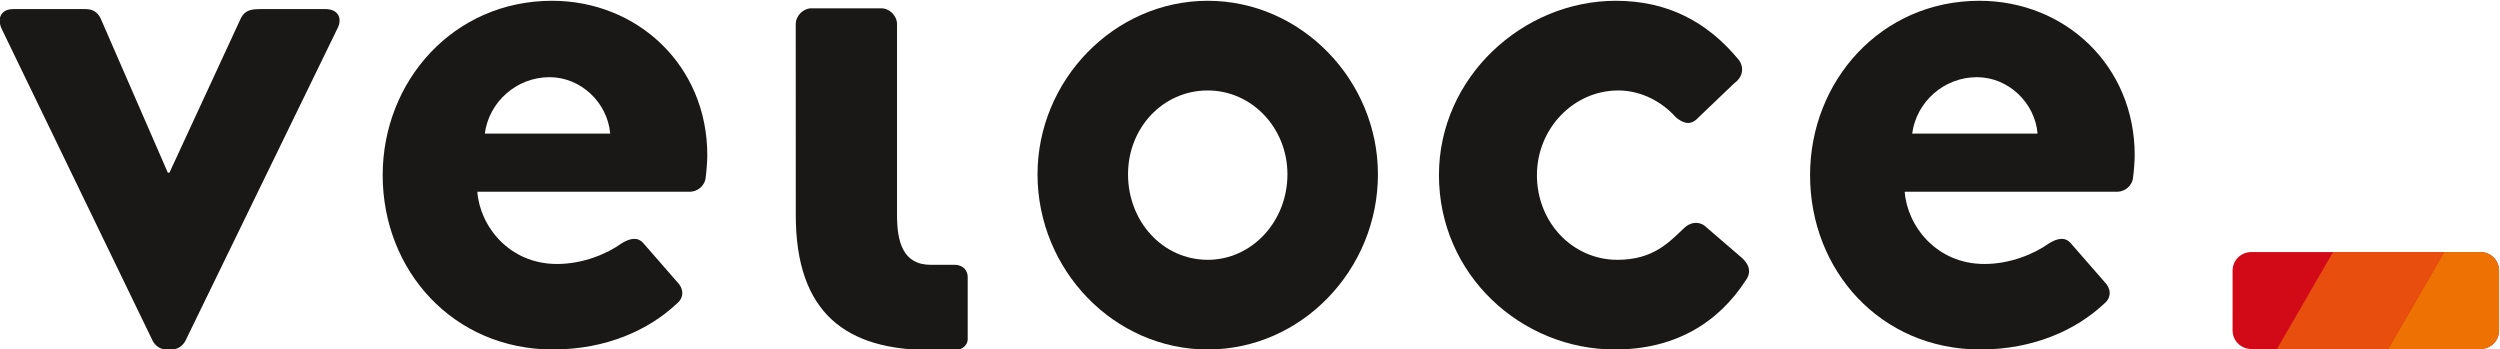
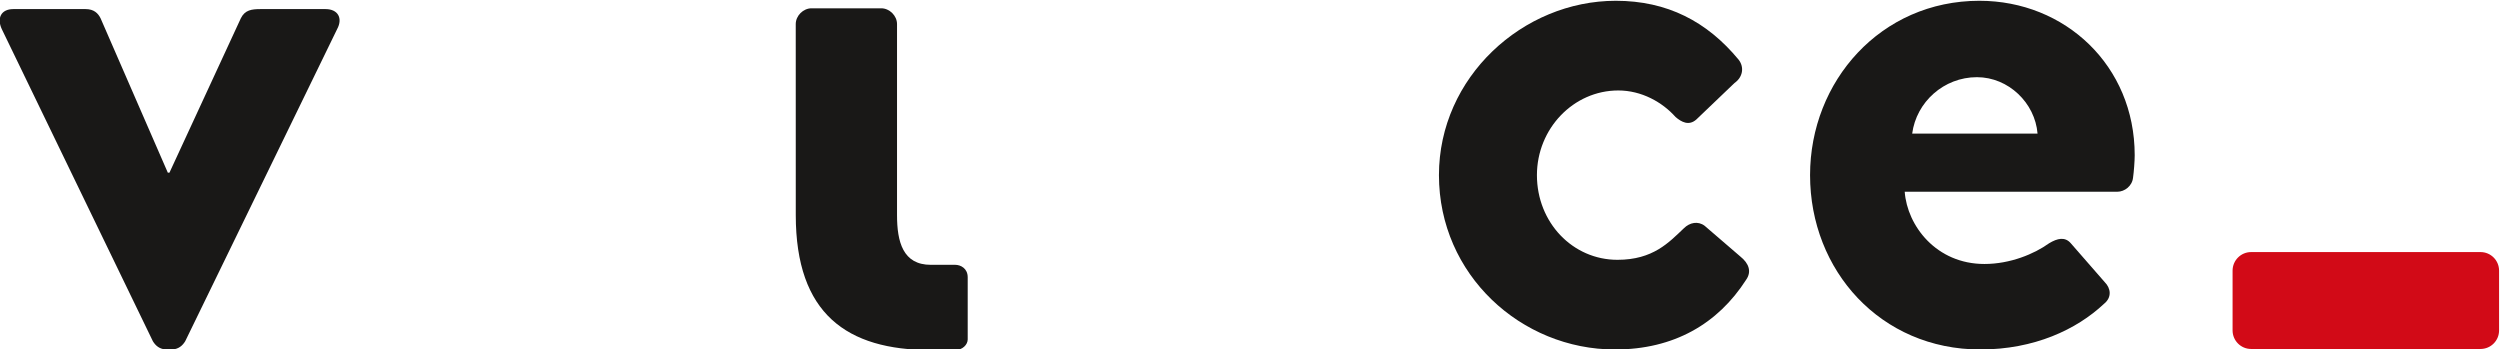
<svg xmlns="http://www.w3.org/2000/svg" viewBox="0 0 194.949 27.243" height="27.243" width="194.949" xml:space="preserve" id="svg2" version="1.1">
  <defs id="defs6">
    <clipPath id="clipPath20" clipPathUnits="userSpaceOnUse">
      <path id="path18" d="m 47.879,110.738 h 186.039 v 61.265 H 47.879 Z" />
    </clipPath>
  </defs>
  <g transform="matrix(1.333,0,0,-1.333,-92.987,243.223)" id="g10">
    <g id="g14" transform="translate(1.948,30.847)">
      <g clip-path="url(#clipPath20)" id="g16">
        <g transform="translate(67.912,149.918)" id="g22">
          <path id="path24" style="fill:#191817;fill-opacity:1;fill-rule:nonzero;stroke:none" d="m 0,0 c -0.291,0.631 -0.049,1.166 0.68,1.166 h 4.225 c 0.486,0 0.729,-0.243 0.875,-0.535 l 3.934,-9.033 h 0.097 l 4.177,9.033 c 0.242,0.486 0.632,0.535 1.165,0.535 h 3.788 c 0.729,0 1.021,-0.535 0.681,-1.166 l -8.888,-18.261 c -0.146,-0.243 -0.389,-0.487 -0.825,-0.487 H 9.665 c -0.437,0 -0.68,0.244 -0.826,0.487 z" />
        </g>
        <g transform="translate(103.504,143.799)" id="g26">
-           <path id="path28" style="fill:#191817;fill-opacity:1;fill-rule:nonzero;stroke:none" d="M 0,0 C -0.146,1.796 -1.7,3.302 -3.546,3.302 -5.488,3.302 -7.091,1.845 -7.334,0 Z m -3.399,7.771 c 5.002,0 9.081,-3.789 9.081,-9.034 0,-0.34 -0.049,-0.972 -0.096,-1.312 C 5.537,-3.06 5.1,-3.4 4.663,-3.4 H -7.771 c 0.146,-1.991 1.845,-4.226 4.663,-4.226 1.505,0 2.914,0.584 3.788,1.214 0.486,0.291 0.923,0.389 1.263,0 l 1.991,-2.282 c 0.34,-0.34 0.438,-0.875 -0.049,-1.264 -1.602,-1.504 -4.079,-2.67 -7.236,-2.67 -5.828,0 -9.957,4.614 -9.957,10.199 0,5.489 4.129,10.2 9.909,10.2" />
-         </g>
+           </g>
        <g transform="translate(138.462,136.417)" id="g30">
-           <path id="path32" style="fill:#191817;fill-opacity:1;fill-rule:nonzero;stroke:none" d="M 0,0 C 2.574,0 4.662,2.233 4.662,5.002 4.662,7.722 2.574,9.907 0,9.907 -2.624,9.907 -4.663,7.722 -4.663,5.002 -4.663,2.233 -2.624,0 0,0 m 0,15.153 c 5.488,0 9.956,-4.662 9.956,-10.151 0,-5.586 -4.468,-10.248 -9.956,-10.248 -5.489,0 -9.958,4.662 -9.958,10.248 0,5.489 4.469,10.151 9.958,10.151" />
-         </g>
+           </g>
        <g transform="translate(162.333,151.57)" id="g34">
          <path id="path36" style="fill:#191817;fill-opacity:1;fill-rule:nonzero;stroke:none" d="M 0,0 C 3.011,0 5.342,-1.214 7.187,-3.448 7.527,-3.886 7.431,-4.469 6.945,-4.809 L 4.711,-6.945 C 4.273,-7.334 3.837,-7.091 3.497,-6.8 2.72,-5.926 1.505,-5.246 0.145,-5.246 c -2.623,0 -4.759,-2.234 -4.759,-4.954 0,-2.769 2.088,-4.953 4.71,-4.953 2.089,0 3.012,1.019 3.885,1.844 0.341,0.34 0.827,0.438 1.215,0.147 l 2.089,-1.798 c 0.486,-0.389 0.68,-0.873 0.34,-1.359 -1.652,-2.575 -4.226,-4.08 -7.674,-4.08 -5.488,0 -10.297,4.371 -10.297,10.199 C -10.346,-4.469 -5.439,0 0,0" />
        </g>
        <g transform="translate(187.005,143.799)" id="g38">
          <path id="path40" style="fill:#191817;fill-opacity:1;fill-rule:nonzero;stroke:none" d="M 0,0 C -0.146,1.796 -1.7,3.302 -3.546,3.302 -5.488,3.302 -7.091,1.845 -7.334,0 Z m -3.399,7.771 c 5.003,0 9.082,-3.789 9.082,-9.034 0,-0.34 -0.048,-0.972 -0.097,-1.312 C 5.537,-3.06 5.1,-3.4 4.663,-3.4 H -7.771 c 0.146,-1.991 1.845,-4.226 4.663,-4.226 1.505,0 2.914,0.584 3.788,1.214 0.486,0.291 0.924,0.389 1.263,0 l 1.992,-2.282 c 0.339,-0.34 0.437,-0.875 -0.049,-1.264 -1.603,-1.504 -4.08,-2.67 -7.237,-2.67 -5.828,0 -9.957,4.614 -9.957,10.199 0,5.489 4.129,10.2 9.909,10.2" />
        </g>
        <g transform="translate(122.259,136.124)" id="g42">
          <path id="path44" style="fill:#191817;fill-opacity:1;fill-rule:nonzero;stroke:none" d="m 0,0 c -1.631,0 -1.974,1.346 -1.974,2.91 v 0 11.174 c 0,0.486 -0.438,0.922 -0.922,0.922 h -4.081 c -0.485,0 -0.922,-0.436 -0.922,-0.922 L -7.897,3.002 V 2.91 c 0,-5.779 2.988,-7.896 7.897,-7.896 h 1.434 c 0.415,0 0.727,0.311 0.727,0.623 v 3.635 C 2.161,-0.208 1.746,0 1.434,0 Z" />
        </g>
        <g transform="translate(212.918,131.201)" id="g46">
          <path id="path48" style="fill:#d20a17;fill-opacity:1;fill-rule:nonzero;stroke:none" d="m 0,0 h -13.418 c -0.6,0 -1.086,0.486 -1.086,1.086 v 3.496 c 0,0.601 0.486,1.087 1.086,1.087 H 0 c 0.6,0 1.086,-0.486 1.086,-1.087 V 1.086 C 1.086,0.486 0.6,0 0,0" />
        </g>
        <g transform="translate(204.464,131.201)" id="g50">
-           <path id="path52" style="fill:#e84e0e;fill-opacity:1;fill-rule:nonzero;stroke:none" d="m 0,0 h 3.052 l 3.28,5.669 H 3.281 -0.172 L -3.452,0 Z" />
-         </g>
+           </g>
        <g transform="translate(212.918,136.87)" id="g54">
-           <path id="path56" style="fill:#ee7203;fill-opacity:1;fill-rule:nonzero;stroke:none" d="m 0,0 h -2.122 l -3.28,-5.669 H 0 c 0.6,0 1.086,0.486 1.086,1.086 v 3.496 C 1.086,-0.486 0.6,0 0,0" />
-         </g>
+           </g>
      </g>
    </g>
  </g>
</svg>